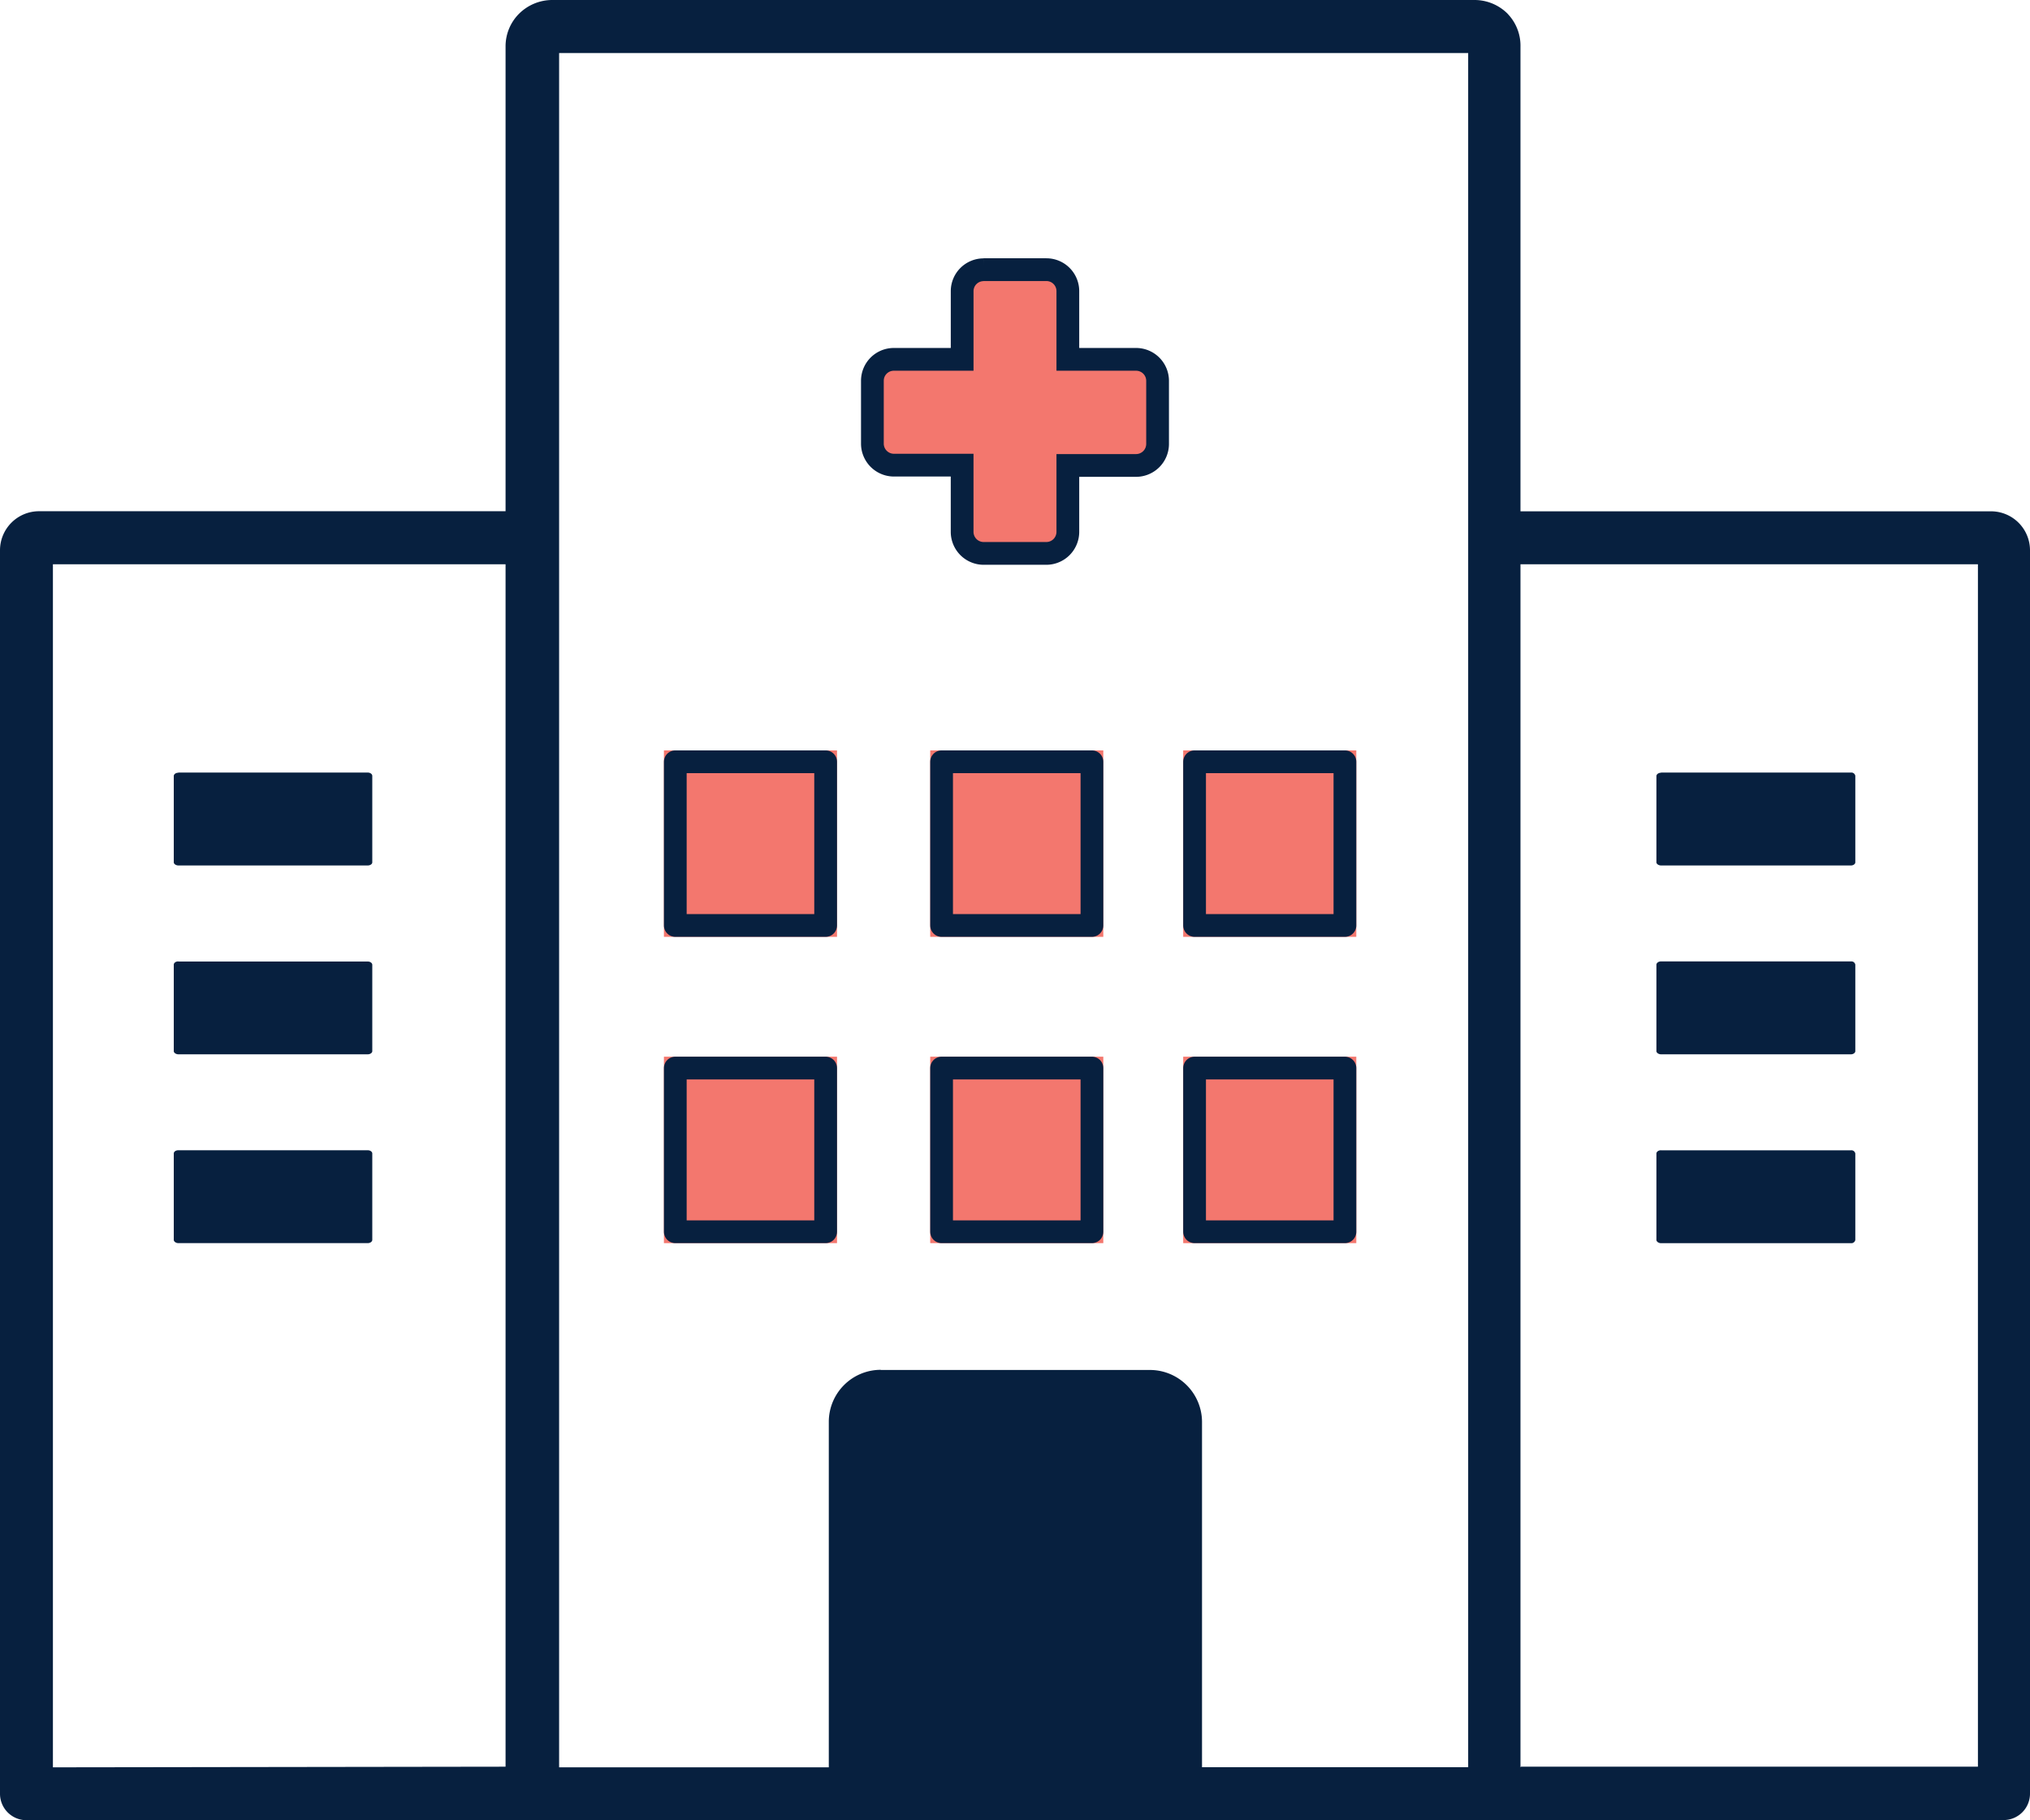
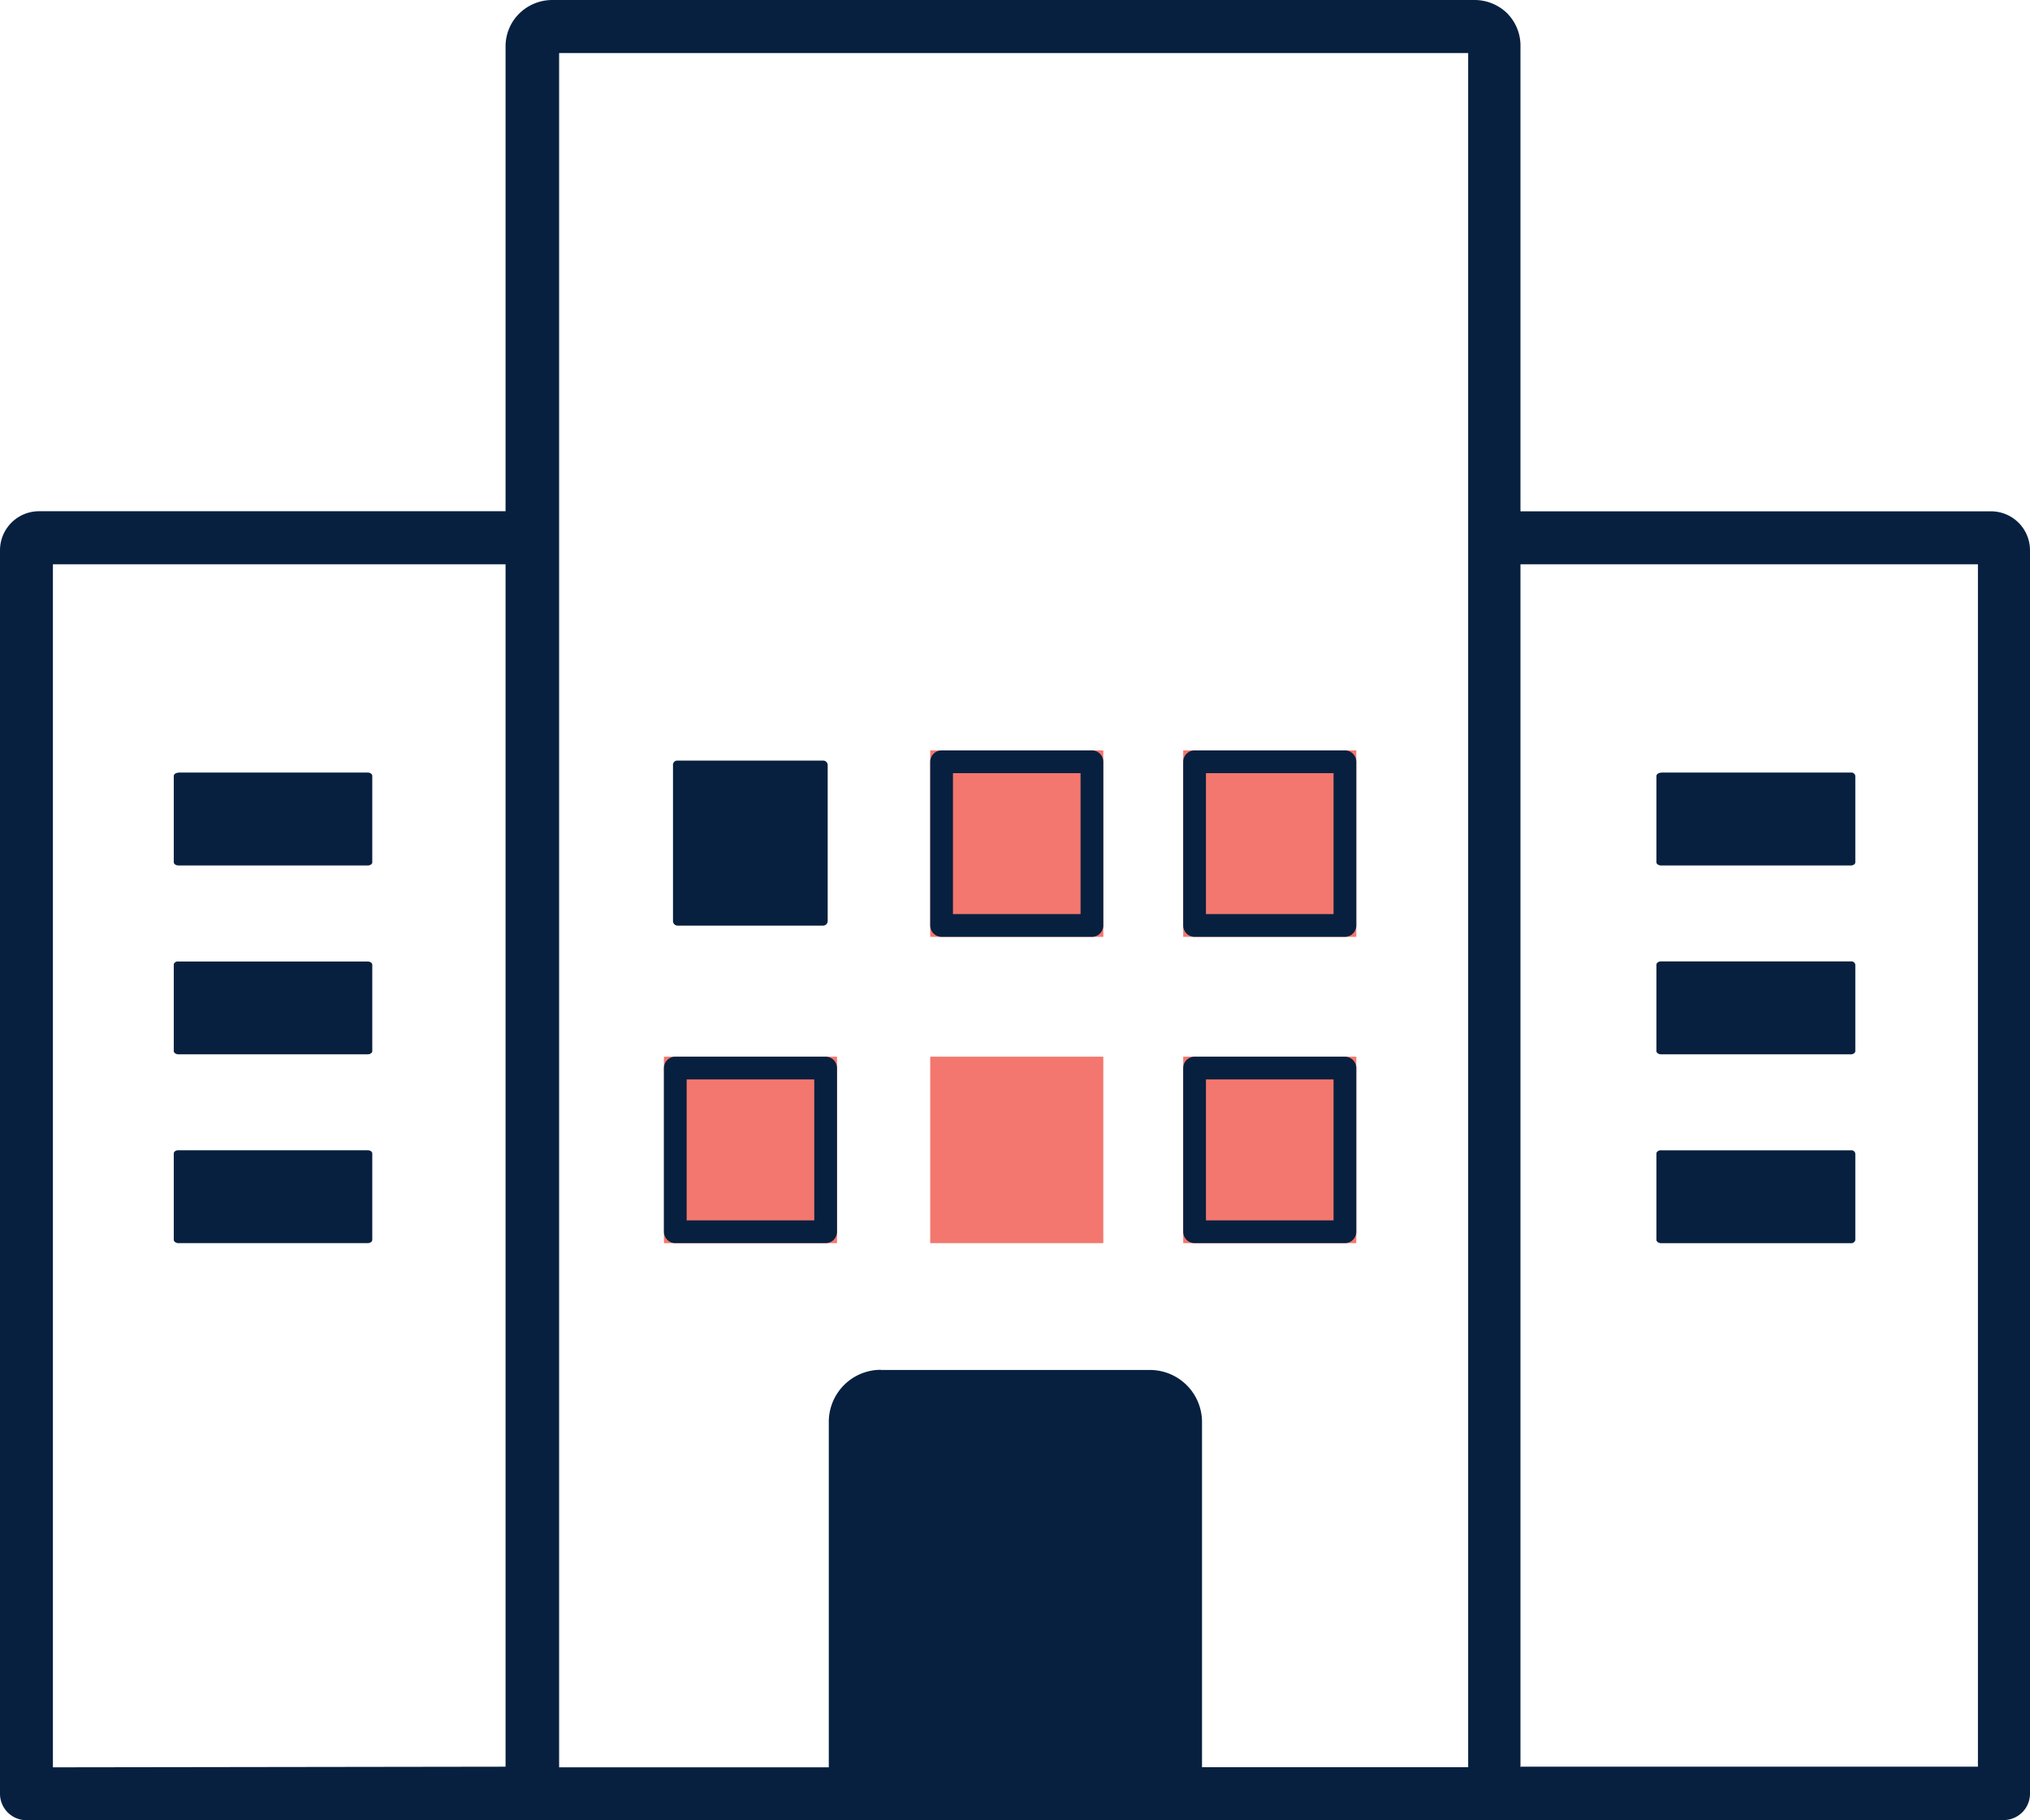
<svg xmlns="http://www.w3.org/2000/svg" width="89.236" height="80" viewBox="0 0 89.236 80">
  <g id="Group_4848" data-name="Group 4848" transform="translate(0)">
-     <path id="Path_458" data-name="Path 458" d="M20.505,3.158h2.766a.943.943,0,0,1,.943.938V7.1h3.007a.945.945,0,0,1,.938.942V10.82a.947.947,0,0,1-.938.943H24.214v2.923a.948.948,0,0,1-.943.943H20.505a.948.948,0,0,1-.938-.943V11.75H16.56a.948.948,0,0,1-.938-.93V8.041A.941.941,0,0,1,16.56,7.1h3.008V4.1a.942.942,0,0,1,.938-.938" transform="translate(22.727 8.694)" fill="#f3776e" stroke="#07203f" stroke-width="1" fill-rule="evenodd" />
    <g id="Group_235" data-name="Group 235" transform="translate(0 0)">
      <path id="Path_459" data-name="Path 459" d="M38.715,60.212H50.557a2.29,2.29,0,0,1,2.282,2.273V77.67h11.7V2.332H24.578V77.676H36.433V62.485a2.287,2.287,0,0,1,2.282-2.28ZM22.224,77.648h0V24.8H2.326V77.676Zm44.636,0H86.947V24.8H66.838V77.676ZM1.164,80A1.163,1.163,0,0,1,0,78.838V24.177a1.717,1.717,0,0,1,1.708-1.708H22.224V2.05A2.026,2.026,0,0,1,22.82.6,2.074,2.074,0,0,1,24.274,0H64.817a2.057,2.057,0,0,1,1.453.6l.088.1a2.019,2.019,0,0,1,.48,1.353v20.42H87.528a1.714,1.714,0,0,1,1.708,1.708V78.832a1.161,1.161,0,0,1-1.162,1.162Zm71.85-29.443h8.354a.174.174,0,0,1,.189.145v3.792a.174.174,0,0,1-.189.145H73.014c-.1,0-.2-.066-.2-.145V50.7c0-.081.094-.145.2-.145m-65.175,0h8.326c.11,0,.2.064.2.145v3.792c0,.079-.088.145-.2.145H7.839c-.1,0-.2-.066-.2-.145V50.7c0-.081.085-.145.2-.145m65.175-8.3h8.354a.174.174,0,0,1,.189.145V46.2c0,.072-.088.138-.189.138H73.014c-.1,0-.2-.066-.2-.138V42.4c0-.079.094-.145.2-.145m0-8.3h8.354a.174.174,0,0,1,.189.147V37.9c0,.075-.088.138-.189.138H73.014c-.1,0-.2-.064-.2-.138V34.11c0-.081.094-.147.2-.147M7.839,42.26h8.326c.11,0,.2.066.2.145V46.2c0,.072-.088.138-.2.138H7.839c-.1,0-.2-.066-.2-.138V42.4c0-.079.085-.145.2-.145m0-8.3h8.326c.11,0,.2.066.2.147V37.9c0,.075-.088.138-.2.138H7.839c-.1,0-.2-.064-.2-.138V34.11c0-.081.085-.147.2-.147M52.881,46.75h6.4a.2.2,0,0,1,.2.2v6.822a.2.2,0,0,1-.2.2H52.9a.2.2,0,0,1-.2-.2V46.945a.2.2,0,0,1,.2-.2Zm-11.776,0h6.844a.2.2,0,0,1,.2.2v6.822a.2.2,0,0,1-.2.2H41.12a.2.2,0,0,1-.2-.2V46.945a.2.2,0,0,1,.2-.2Zm-11.318,0h6.4a.2.2,0,0,1,.2.2v6.822a.205.205,0,0,1-.2.2h-6.4a.2.2,0,0,1-.2-.2V46.945a.2.2,0,0,1,.2-.2M52.9,33.426h6.4a.2.2,0,0,1,.2.2v6.853a.2.2,0,0,1-.2.2H52.9a.2.2,0,0,1-.2-.2V33.643a.2.2,0,0,1,.2-.2Zm-11.776,0h6.829a.2.2,0,0,1,.2.2v6.853a.2.2,0,0,1-.173.217H41.12a.2.2,0,0,1-.2-.2V33.643a.2.2,0,0,1,.173-.215l.024,0m-11.333,0h6.4a.2.2,0,0,1,.2.2v6.853a.2.2,0,0,1-.2.2h-6.4a.2.2,0,0,1-.2-.2V33.643a.192.192,0,0,1,.173-.215l.022,0" transform="translate(0 0)" fill="#07203f" fill-rule="evenodd" />
      <g id="Group_234" data-name="Group 234" transform="translate(29.185 32.981)">
        <g id="Rectangle_298" data-name="Rectangle 298" transform="translate(0 0)" fill="#f3776e" stroke="#07203f" stroke-linecap="round" stroke-linejoin="round" stroke-width="1">
-           <rect width="7.609" height="8.194" stroke="none" />
-           <rect x="0.5" y="0.5" width="6.609" height="7.194" fill="none" />
-         </g>
+           </g>
        <g id="Rectangle_302" data-name="Rectangle 302" transform="translate(0 13.462)" fill="#f3776e" stroke="#07203f" stroke-linecap="round" stroke-linejoin="round" stroke-width="1">
          <rect width="7.609" height="8.194" stroke="none" />
          <rect x="0.5" y="0.5" width="6.609" height="7.194" fill="none" />
        </g>
        <g id="Rectangle_299" data-name="Rectangle 299" transform="translate(11.706 0)" fill="#f3776e" stroke="#07203f" stroke-linecap="round" stroke-linejoin="round" stroke-width="1">
          <rect width="7.609" height="8.194" stroke="none" />
          <rect x="0.5" y="0.5" width="6.609" height="7.194" fill="none" />
        </g>
        <g id="Rectangle_303" data-name="Rectangle 303" transform="translate(11.706 13.462)" fill="#f3776e" stroke="#07203f" stroke-linecap="round" stroke-linejoin="round" stroke-width="1">
          <rect width="7.609" height="8.194" stroke="none" />
-           <rect x="0.5" y="0.5" width="6.609" height="7.194" fill="none" />
        </g>
        <g id="Rectangle_300" data-name="Rectangle 300" transform="translate(22.827 0)" fill="#f3776e" stroke="#07203f" stroke-linecap="round" stroke-linejoin="round" stroke-width="1">
          <rect width="7.609" height="8.194" stroke="none" />
          <rect x="0.5" y="0.5" width="6.609" height="7.194" fill="none" />
        </g>
        <g id="Rectangle_301" data-name="Rectangle 301" transform="translate(22.827 13.462)" fill="#f3776e" stroke="#07203f" stroke-linecap="round" stroke-linejoin="round" stroke-width="1">
          <rect width="7.609" height="8.194" stroke="none" />
          <rect x="0.5" y="0.5" width="6.609" height="7.194" fill="none" />
        </g>
      </g>
    </g>
  </g>
</svg>